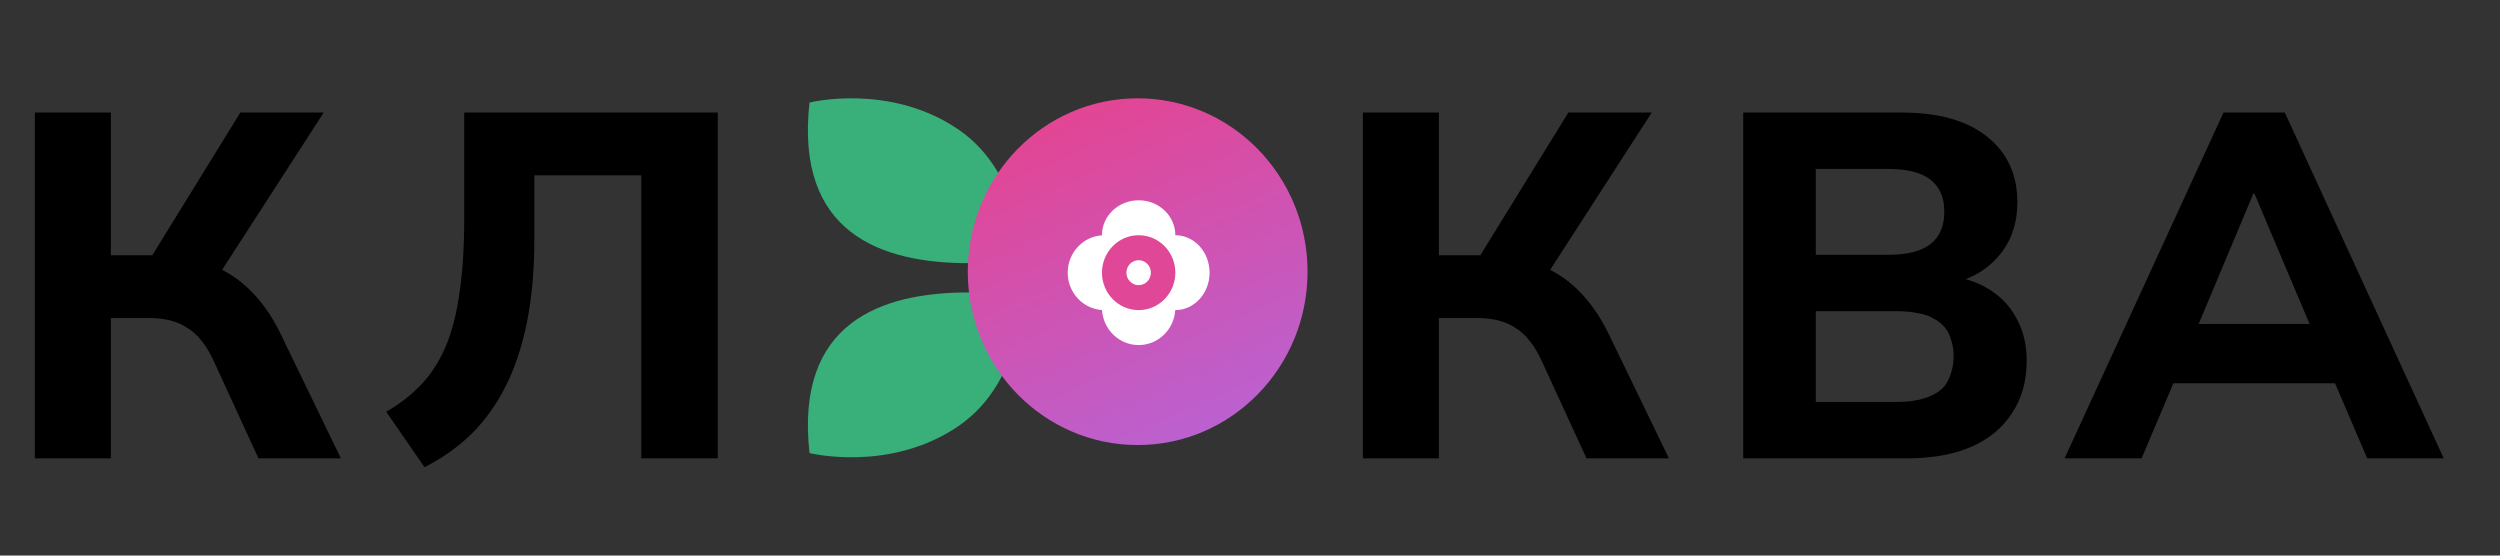
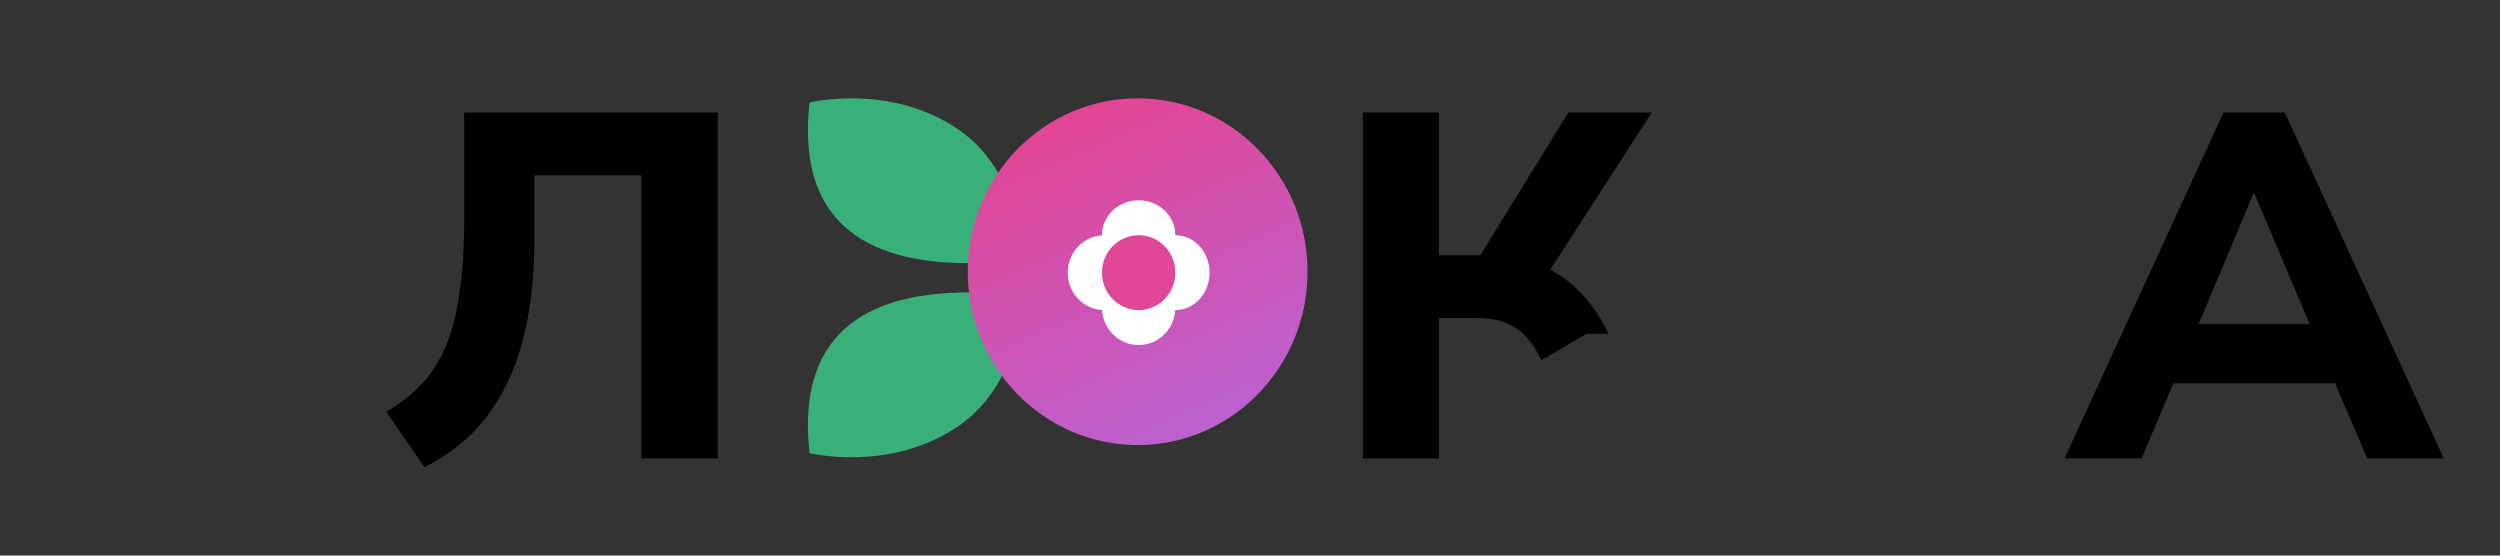
<svg xmlns="http://www.w3.org/2000/svg" width="180" height="40" viewBox="0 0 180 40" fill="none">
  <rect x="0" y="0" width="180" height="40" fill="#333333" stroke="none" />
-   <path d="M2.507 33V8.104H7.981V18.38H11.512L10.594 18.981L17.303 8.104H23.307L15.573 20.075L13.384 18.557C14.443 18.745 15.385 19.075 16.209 19.546C17.033 19.993 17.774 20.593 18.433 21.347C19.093 22.076 19.681 22.971 20.199 24.03L24.543 33H18.61L15.361 25.937C14.843 24.831 14.219 24.054 13.49 23.607C12.783 23.136 11.877 22.9 10.771 22.9H7.981V33H2.507Z" fill="black" />
  <path d="M30.563 33.636L27.808 29.645C28.75 29.104 29.574 28.468 30.28 27.738C30.987 27.009 31.575 26.114 32.046 25.055C32.517 23.972 32.858 22.677 33.07 21.17C33.306 19.64 33.423 17.827 33.423 15.732V8.104H51.68V33H46.171V12.624H38.473V17.144C38.473 19.404 38.297 21.417 37.943 23.183C37.59 24.949 37.072 26.502 36.39 27.844C35.707 29.186 34.871 30.34 33.882 31.305C32.894 32.247 31.787 33.023 30.563 33.636Z" fill="black" />
  <path d="M69.006 9.323C73.955 12.7 73.707 19.707 73.707 19.707C73.707 19.707 72.219 19.211 69.748 18.948C63.398 18.948 57.241 16.765 58.284 7.381C58.284 7.381 64.057 5.946 69.006 9.323Z" fill="#39AF7A" />
  <path d="M69.006 30.68C73.955 27.302 73.707 20.295 73.707 20.295C73.707 20.295 72.219 20.791 69.748 21.055C63.398 21.055 57.241 23.237 58.284 32.621C58.284 32.621 64.057 34.057 69.006 30.68Z" fill="#39AF7A" />
  <path d="M94.143 19.561C94.143 26.455 88.667 32.043 81.911 32.043C75.156 32.043 69.68 26.455 69.68 19.561C69.68 12.667 75.156 7.078 81.911 7.078C88.667 7.078 94.143 12.667 94.143 19.561Z" fill="url(#paint0_linear_154_126)" />
  <path fill-rule="evenodd" clip-rule="evenodd" d="M81.982 14.42C83.442 14.42 84.624 15.546 84.624 16.936C85.986 16.936 87.09 18.143 87.09 19.632C87.09 21.121 85.986 22.328 84.624 22.328C84.622 22.328 84.62 22.328 84.618 22.328C84.528 23.733 83.382 24.844 81.982 24.844C80.581 24.844 79.434 23.73 79.346 22.323C77.967 22.233 76.875 21.063 76.875 19.632C76.875 18.204 77.964 17.035 79.341 16.942V16.936C79.341 15.546 80.523 14.42 81.982 14.42ZM82.153 19.458C82.153 19.454 82.153 19.451 82.152 19.447L82.164 19.447C82.164 19.451 82.164 19.455 82.164 19.459C82.16 19.458 82.156 19.458 82.153 19.458Z" fill="white" />
  <path d="M84.625 19.631C84.625 21.12 83.443 22.328 81.984 22.328C80.525 22.328 79.342 21.12 79.342 19.631C79.342 18.143 80.525 16.936 81.984 16.936C83.443 16.936 84.625 18.143 84.625 19.631Z" fill="#E14797" />
-   <path d="M82.863 19.633C82.863 20.129 82.468 20.532 81.982 20.532C81.496 20.532 81.102 20.129 81.102 19.633C81.102 19.137 81.496 18.734 81.982 18.734C82.468 18.734 82.863 19.137 82.863 19.633Z" fill="white" />
-   <path d="M98.126 33V8.104H103.6V18.38H107.131L106.213 18.981L112.923 8.104H118.926L111.192 20.075L109.003 18.557C110.062 18.745 111.004 19.075 111.828 19.546C112.652 19.993 113.393 20.593 114.053 21.347C114.712 22.076 115.3 22.971 115.818 24.03L120.162 33H114.229L110.98 25.937C110.462 24.831 109.839 24.054 109.109 23.607C108.402 23.136 107.496 22.9 106.39 22.9H103.6V33H98.126Z" fill="black" />
-   <path d="M125.511 33V8.104H136.917C139.578 8.104 141.626 8.681 143.062 9.835C144.521 10.988 145.251 12.566 145.251 14.566C145.251 16.05 144.827 17.309 143.98 18.345C143.132 19.381 141.967 20.075 140.484 20.428V19.863C141.637 20.052 142.614 20.417 143.415 20.958C144.215 21.5 144.827 22.194 145.251 23.042C145.698 23.889 145.922 24.866 145.922 25.973C145.922 27.432 145.569 28.692 144.863 29.751C144.18 30.811 143.191 31.623 141.896 32.188C140.625 32.729 139.095 33 137.306 33H125.511ZM130.737 28.939H136.564C137.129 28.939 137.635 28.892 138.083 28.798C138.53 28.704 138.907 28.574 139.213 28.409C139.542 28.244 139.813 28.033 140.025 27.774C140.237 27.491 140.39 27.173 140.484 26.82C140.602 26.467 140.66 26.079 140.66 25.655C140.66 25.208 140.602 24.819 140.484 24.489C140.39 24.136 140.237 23.83 140.025 23.571C139.813 23.312 139.542 23.101 139.213 22.936C138.907 22.747 138.53 22.618 138.083 22.547C137.635 22.453 137.129 22.406 136.564 22.406H130.737V28.939ZM130.737 18.345H135.964C137.329 18.345 138.342 18.086 139.001 17.568C139.66 17.05 139.99 16.273 139.99 15.238C139.99 14.225 139.66 13.46 139.001 12.942C138.342 12.424 137.329 12.165 135.964 12.165H130.737V18.345Z" fill="black" />
+   <path d="M98.126 33V8.104H103.6V18.38H107.131L106.213 18.981L112.923 8.104H118.926L111.192 20.075L109.003 18.557C110.062 18.745 111.004 19.075 111.828 19.546C112.652 19.993 113.393 20.593 114.053 21.347C114.712 22.076 115.3 22.971 115.818 24.03H114.229L110.98 25.937C110.462 24.831 109.839 24.054 109.109 23.607C108.402 23.136 107.496 22.9 106.39 22.9H103.6V33H98.126Z" fill="black" />
  <path d="M148.651 33L160.092 8.104H164.506L175.948 33H170.439L167.473 26.079L169.662 27.597H154.937L157.126 26.079L154.195 33H148.651ZM162.246 13.931L157.726 24.701L156.773 23.324H167.826L166.872 24.701L162.317 13.931H162.246Z" fill="black" />
  <defs>
    <linearGradient id="paint0_linear_154_126" x1="69.385" y1="-8" x2="94.291" y2="49.102" gradientUnits="userSpaceOnUse">
      <stop stop-color="#FF3269" />
      <stop offset="1" stop-color="#9C76FF" />
    </linearGradient>
  </defs>
</svg>